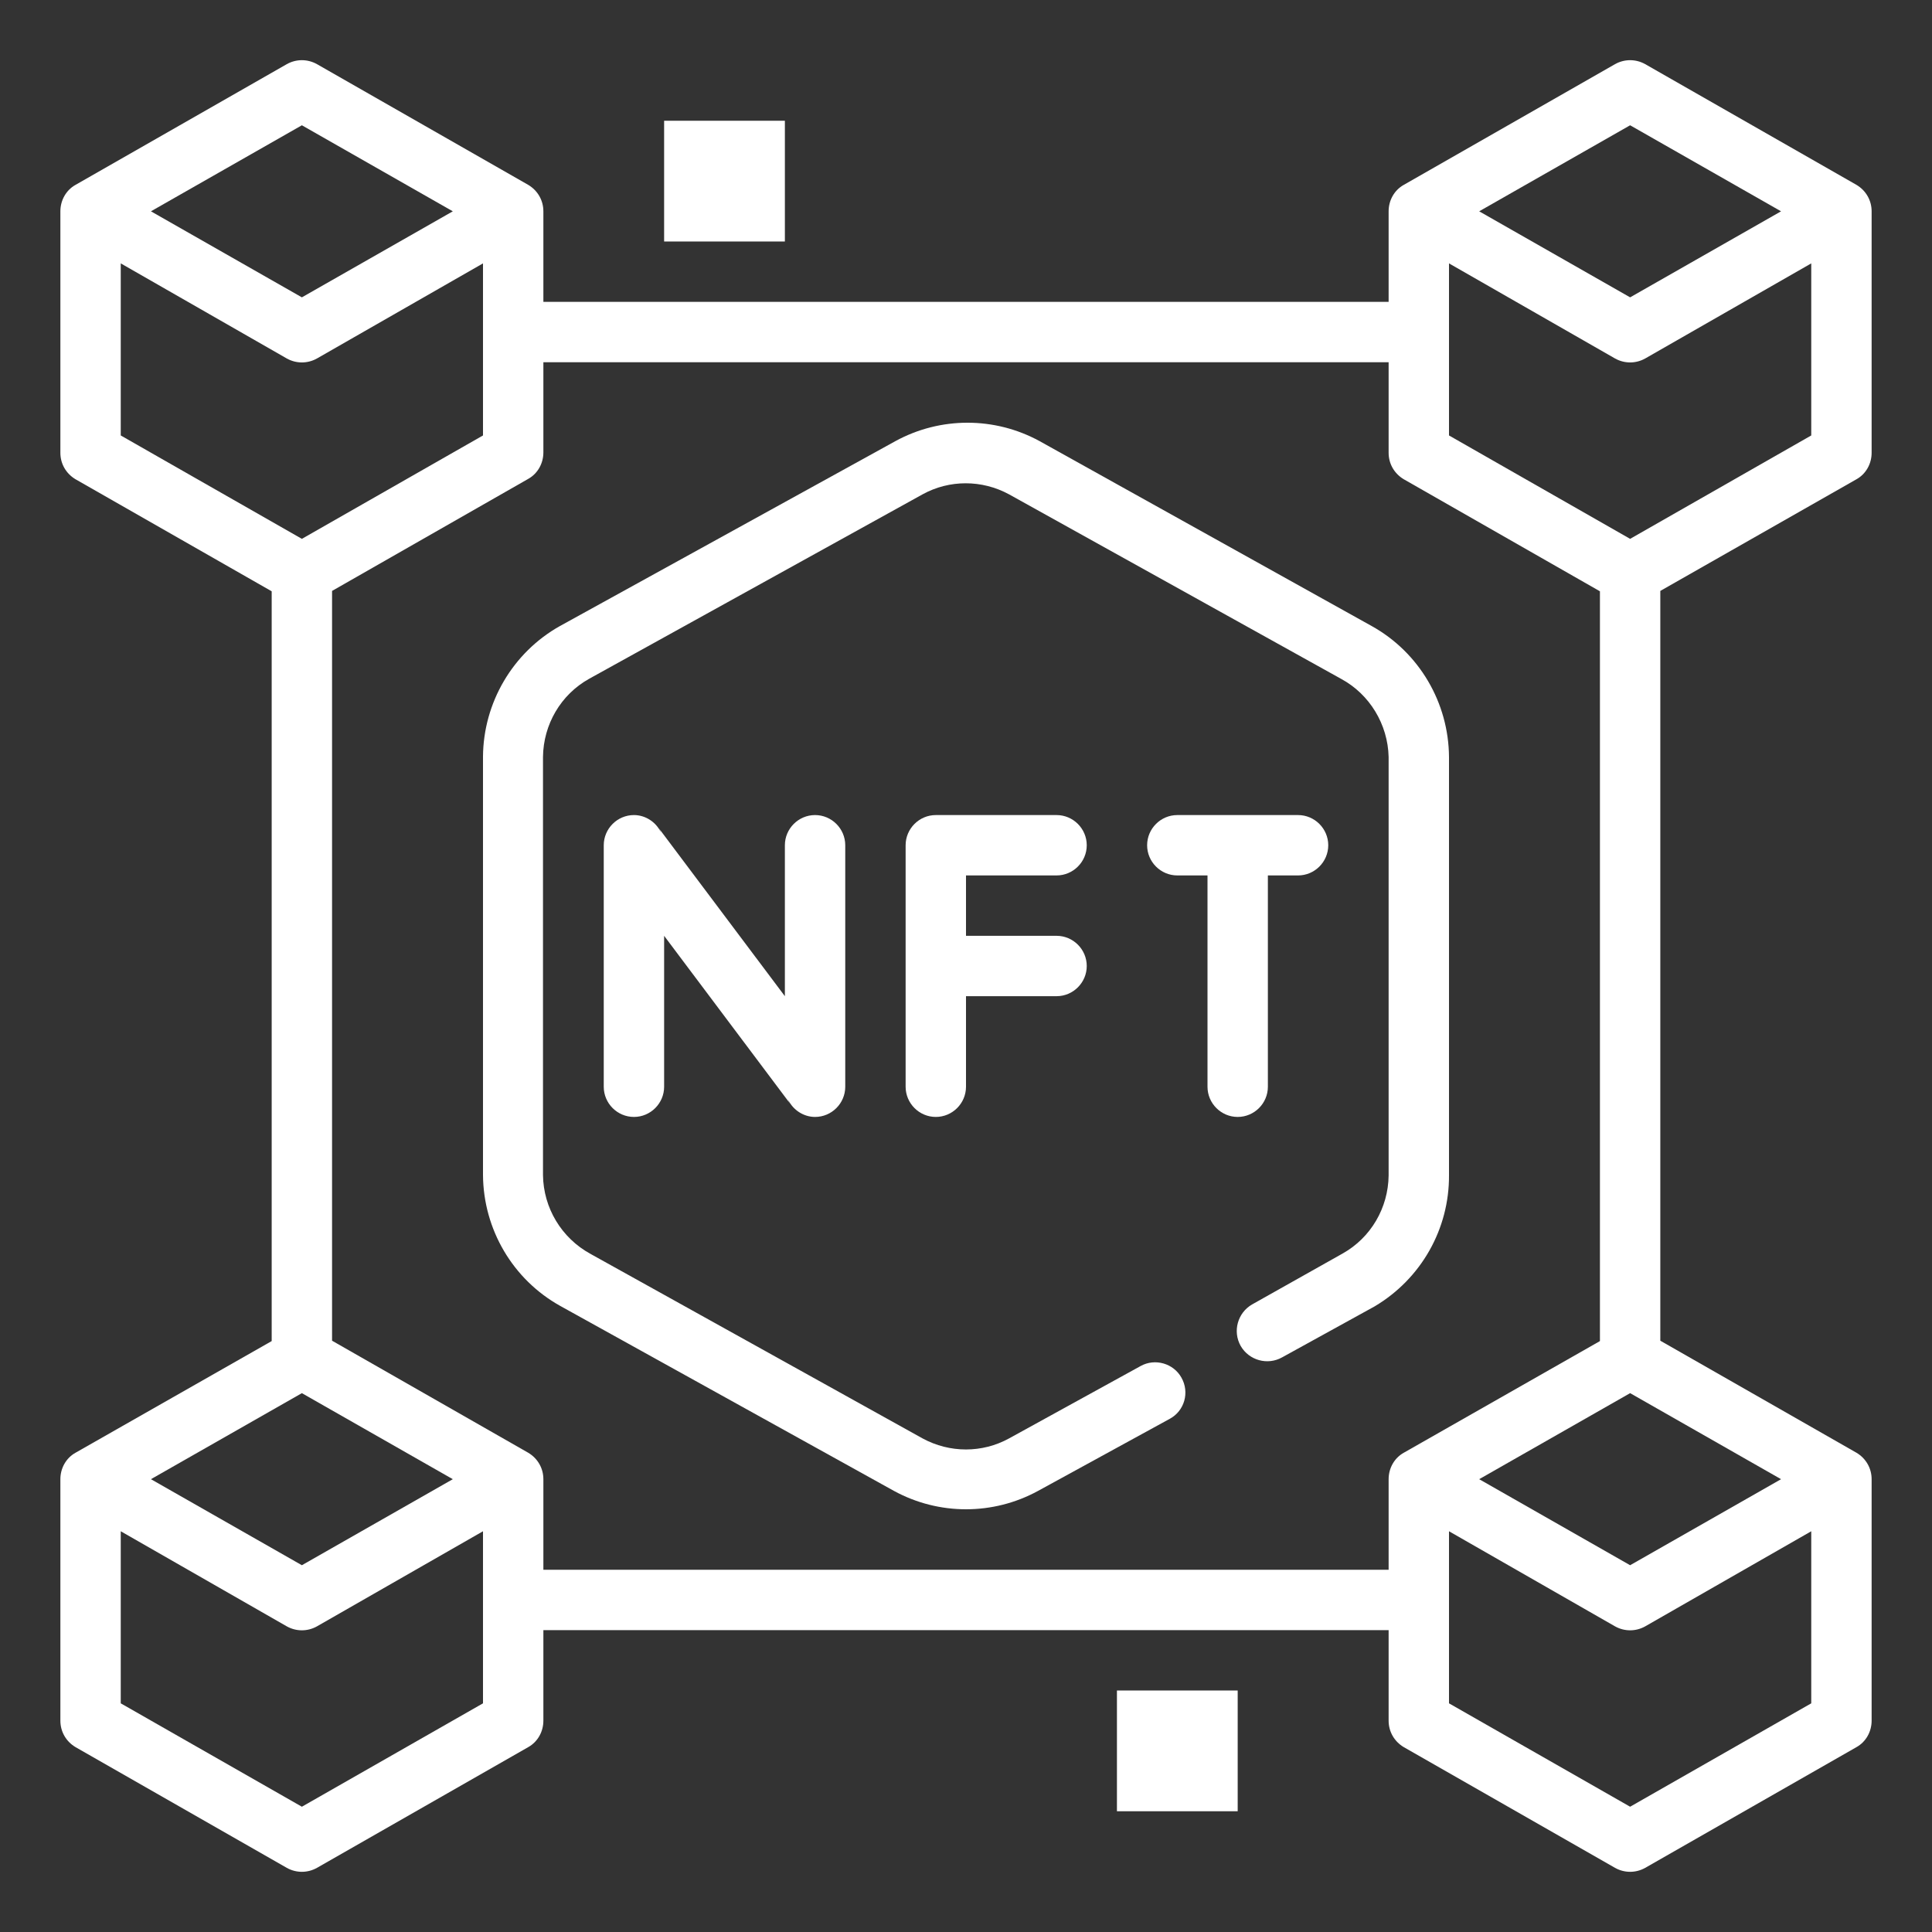
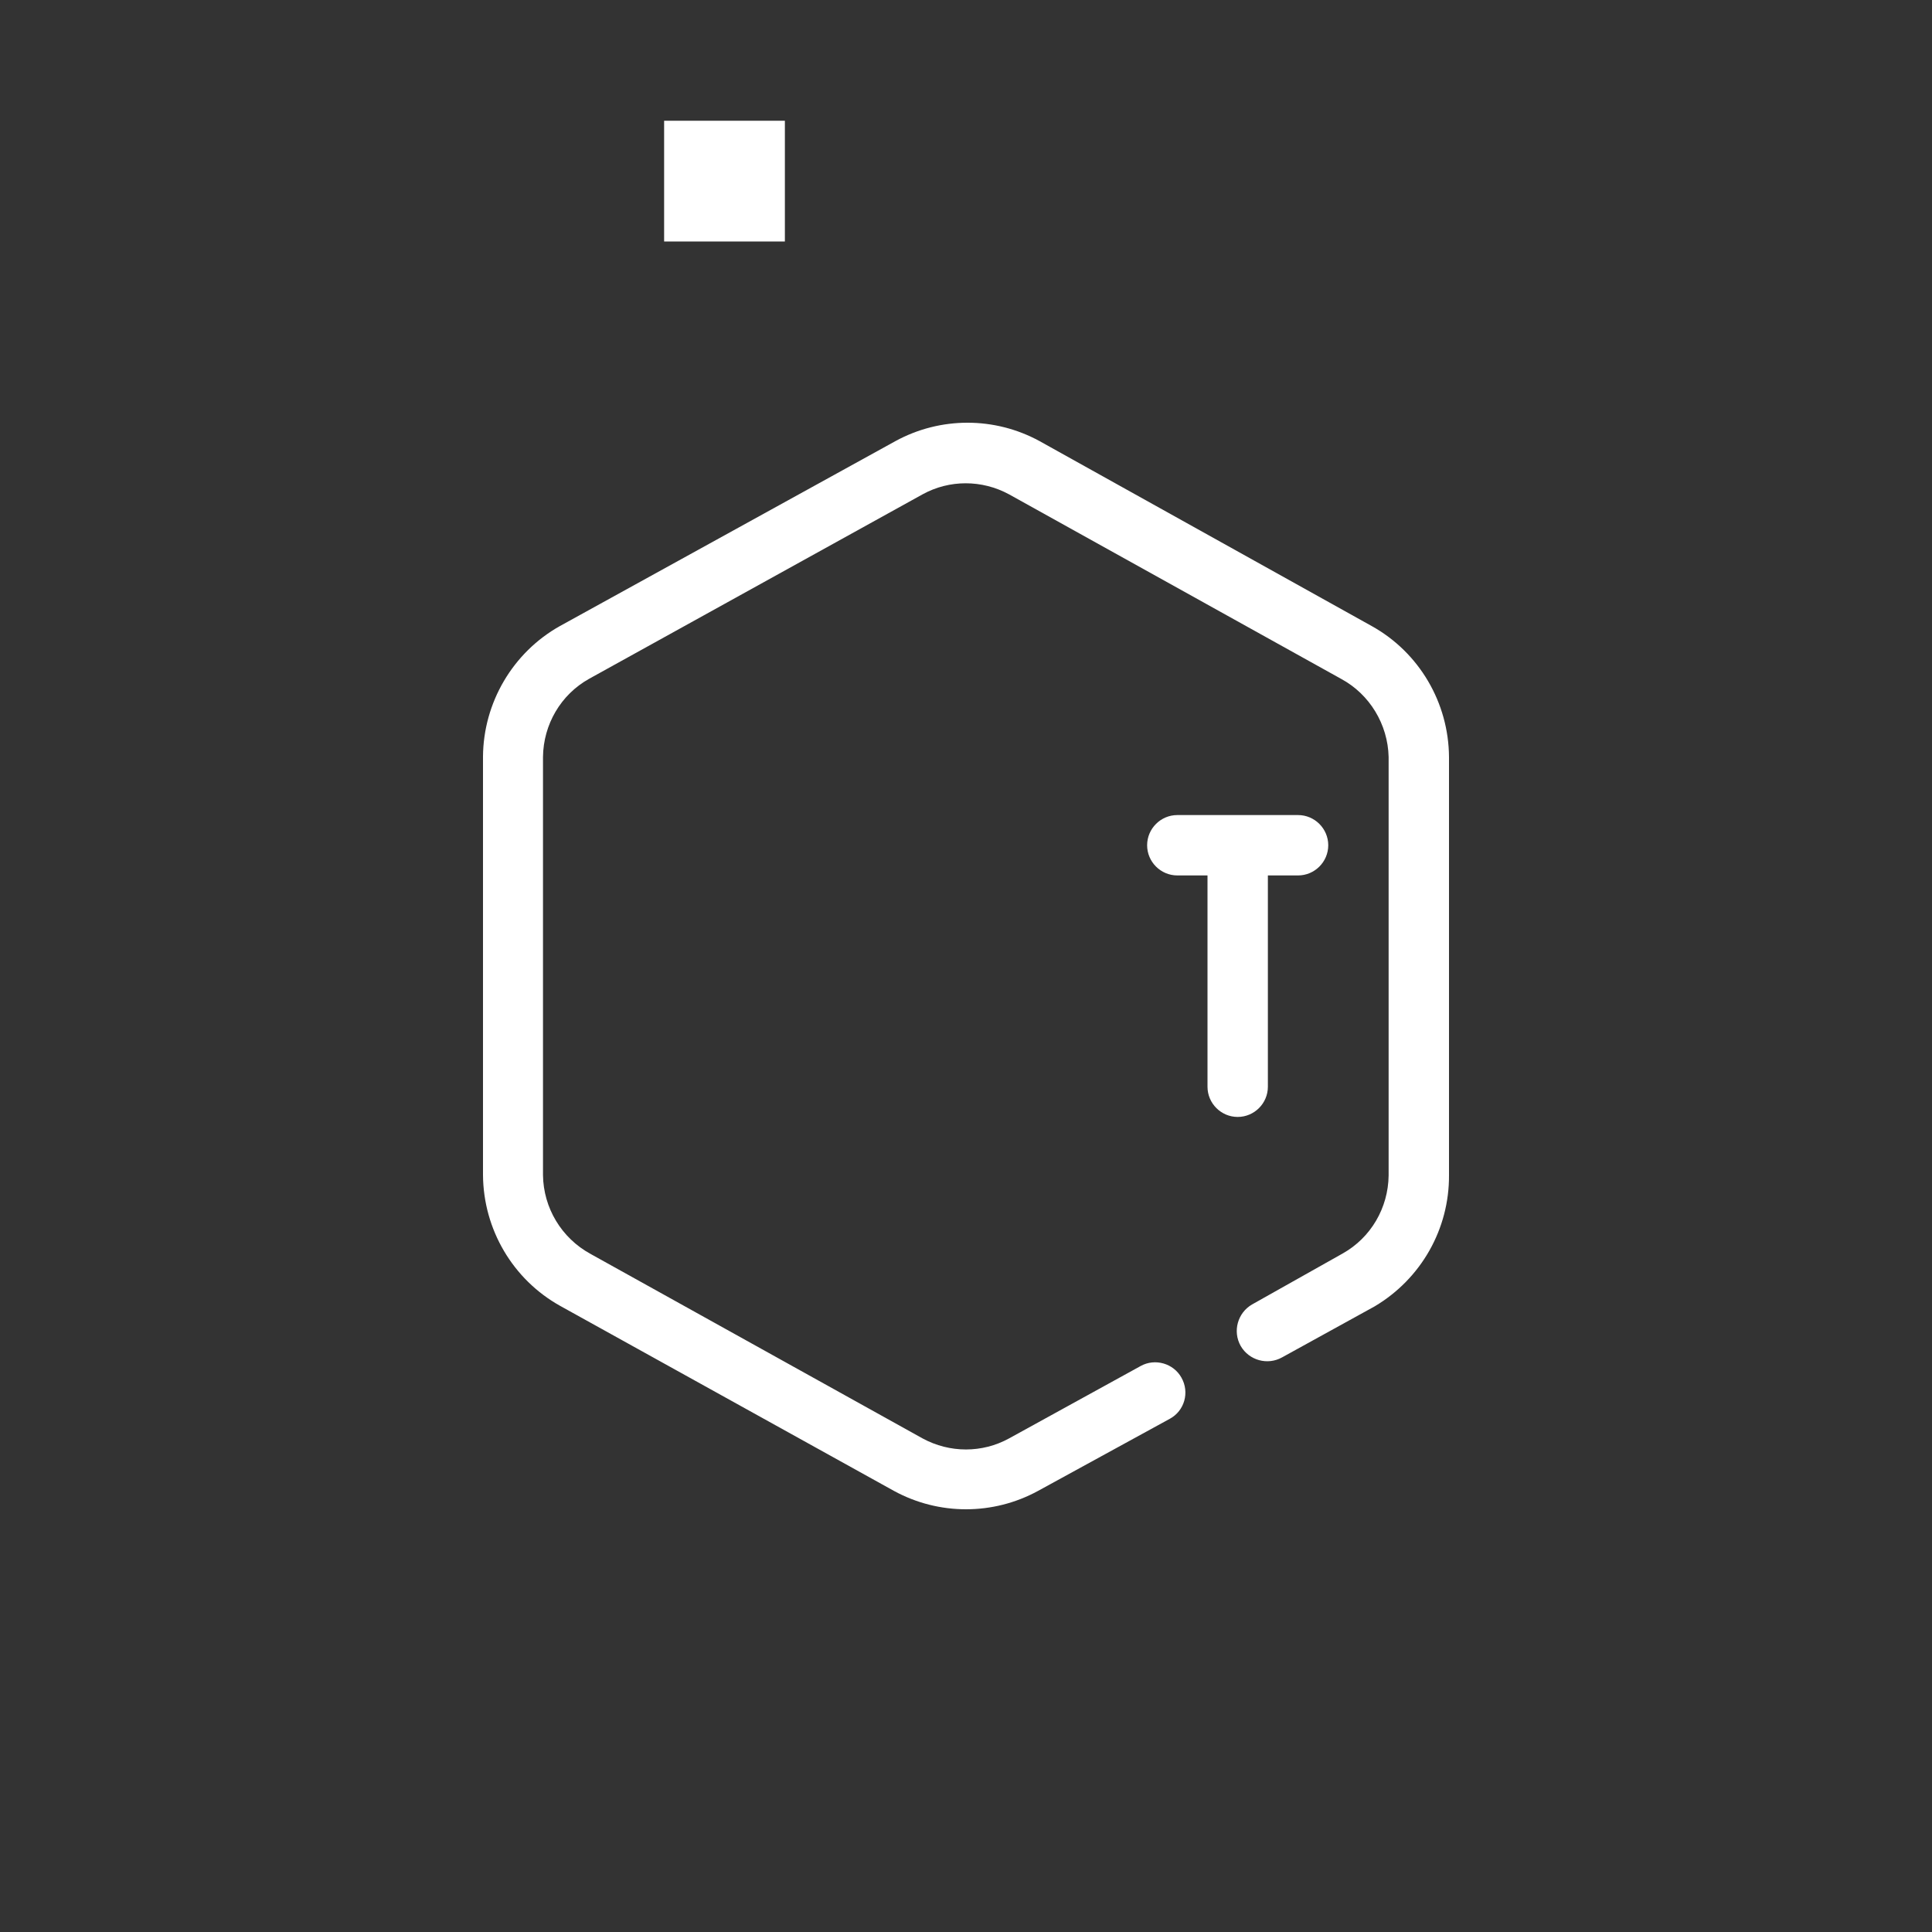
<svg xmlns="http://www.w3.org/2000/svg" version="1.0" id="outline" x="0px" y="0px" viewBox="0 0 512 512" style="enable-background:new 0 0 512 512;" xml:space="preserve">
  <rect x="0" y="0" width="512" height="512" fill="#333333" stroke="none" />
  <style type="text/css">
	.st0{fill:#FFFFFF;}
</style>
-   <path class="st0" d="M492,127c2.5-1.4,4-4.1,4-7V56c0-2.9-1.5-5.5-4-7l-56-32c-2.5-1.4-5.5-1.4-8,0l-56,32c-2.5,1.4-4,4.1-4,7v24  H144V56c0-2.9-1.5-5.5-4-7L84,17c-2.5-1.4-5.5-1.4-8,0L20,49c-2.5,1.4-4,4.1-4,7v64c0,2.9,1.5,5.5,4,7l52,29.7v198.7L20,385  c-2.5,1.4-4,4.1-4,7v64c0,2.9,1.5,5.5,4,7l56,32c2.5,1.4,5.5,1.4,8,0l56-32c2.5-1.4,4-4.1,4-7v-24h224v24c0,2.9,1.5,5.5,4,7l56,32  c2.5,1.4,5.5,1.4,8,0l56-32c2.5-1.4,4-4.1,4-7v-64c0-2.9-1.5-5.5-4-7l-52-29.7V156.6L492,127z M472,392l-40,22.8L392,392l40-22.8  L472,392z M432,142.8l-48-27.4V69.8L428,95c2.5,1.4,5.5,1.4,8,0l44-25.2v45.6L432,142.8z M472,56l-40,22.8L392,56l40-22.8L472,56z   M120,56L80,78.8L40,56l40-22.8L120,56z M32,69.8L76,95c2.5,1.4,5.5,1.4,8,0l44-25.2v45.6l-48,27.4l-48-27.4V69.8z M120,392  l-40,22.8L40,392l40-22.8L120,392z M128,451.4l-48,27.4l-48-27.4v-45.6L76,431c2.5,1.4,5.5,1.4,8,0l44-25.2V451.4z M144,416v-24  c0-2.9-1.5-5.5-4-7l-52-29.7V156.6l52-29.7c2.5-1.4,4-4.1,4-7V96h224v24c0,2.9,1.5,5.5,4,7l52,29.7v198.7L372,385  c-2.5,1.4-4,4.1-4,7v24H144z M432,478.8l-48-27.4v-45.6l44,25.2c2.5,1.4,5.5,1.4,8,0l44-25.2v45.6L432,478.8z" />
  <path class="st0" d="M384,311.4V200.6c-0.1-14.4-7.9-27.7-20.5-34.7l-88-49c-11.9-6.5-26.3-6.5-38.2,0l-88.9,49  c-12.5,7-20.3,20.3-20.4,34.6v110.9c0.1,14.4,7.9,27.7,20.5,34.7l88.4,49c11.9,6.5,26.3,6.5,38.2,0L310,376c3.9-2.1,5.3-7,3.1-10.9  c0,0,0,0,0,0c-2.1-3.8-7-5.2-10.8-3.1l-34.9,19.2c-7.1,3.9-15.7,3.9-22.9,0l-88-48.9c-7.7-4.2-12.5-12.2-12.6-20.9V200.6  c0.1-8.6,4.7-16.5,12.2-20.7l88.4-48.9c7.1-3.9,15.7-3.9,22.9,0l88,48.9c7.6,4.1,12.4,12.1,12.6,20.7v110.9  c-0.1,8.6-4.7,16.5-12.2,20.7l-24,13.5c-3.8,2.2-5.2,7.1-3,11c2.2,3.8,7.1,5.2,11,3l24.5-13.5C376.6,338.9,384.1,325.7,384,311.4z" />
-   <path class="st0" d="M216,296c4.4,0,8-3.6,8-8v-64c0-4.4-3.6-8-8-8s-8,3.6-8,8v40l-33.4-44.5c0.2,0.3,0.4,0.6,0.5,1  c-1.3-2.7-4.1-4.5-7.1-4.5c-4.4,0-8,3.6-8,8v64c0,4.4,3.6,8,8,8s8-3.6,8-8v-40l33.4,44.5c-0.2-0.3-0.4-0.6-0.5-1  C210.2,294.2,213,296,216,296L216,296z M175.4,221.1c0.4,0.9,0.6,1.9,0.6,2.9C176,223,175.8,222,175.4,221.1z M208,288  c0,1,0.2,2,0.6,2.9C208.2,290,208,289,208,288z" />
-   <path class="st0" d="M280,232c4.4,0,8-3.6,8-8s-3.6-8-8-8h-32c-4.4,0-8,3.6-8,8v64c0,4.4,3.6,8,8,8s8-3.6,8-8v-24h24  c4.4,0,8-3.6,8-8s-3.6-8-8-8h-24v-16H280z" />
  <path class="st0" d="M336,288v-56h8c4.4,0,8-3.6,8-8s-3.6-8-8-8h-32c-4.4,0-8,3.6-8,8s3.6,8,8,8h8v56c0,4.4,3.6,8,8,8  S336,292.4,336,288z" />
  <path class="st0" d="M176,32h32v32h-32V32z" />
-   <path class="st0" d="M296,448h32v32h-32V448z" />
</svg>